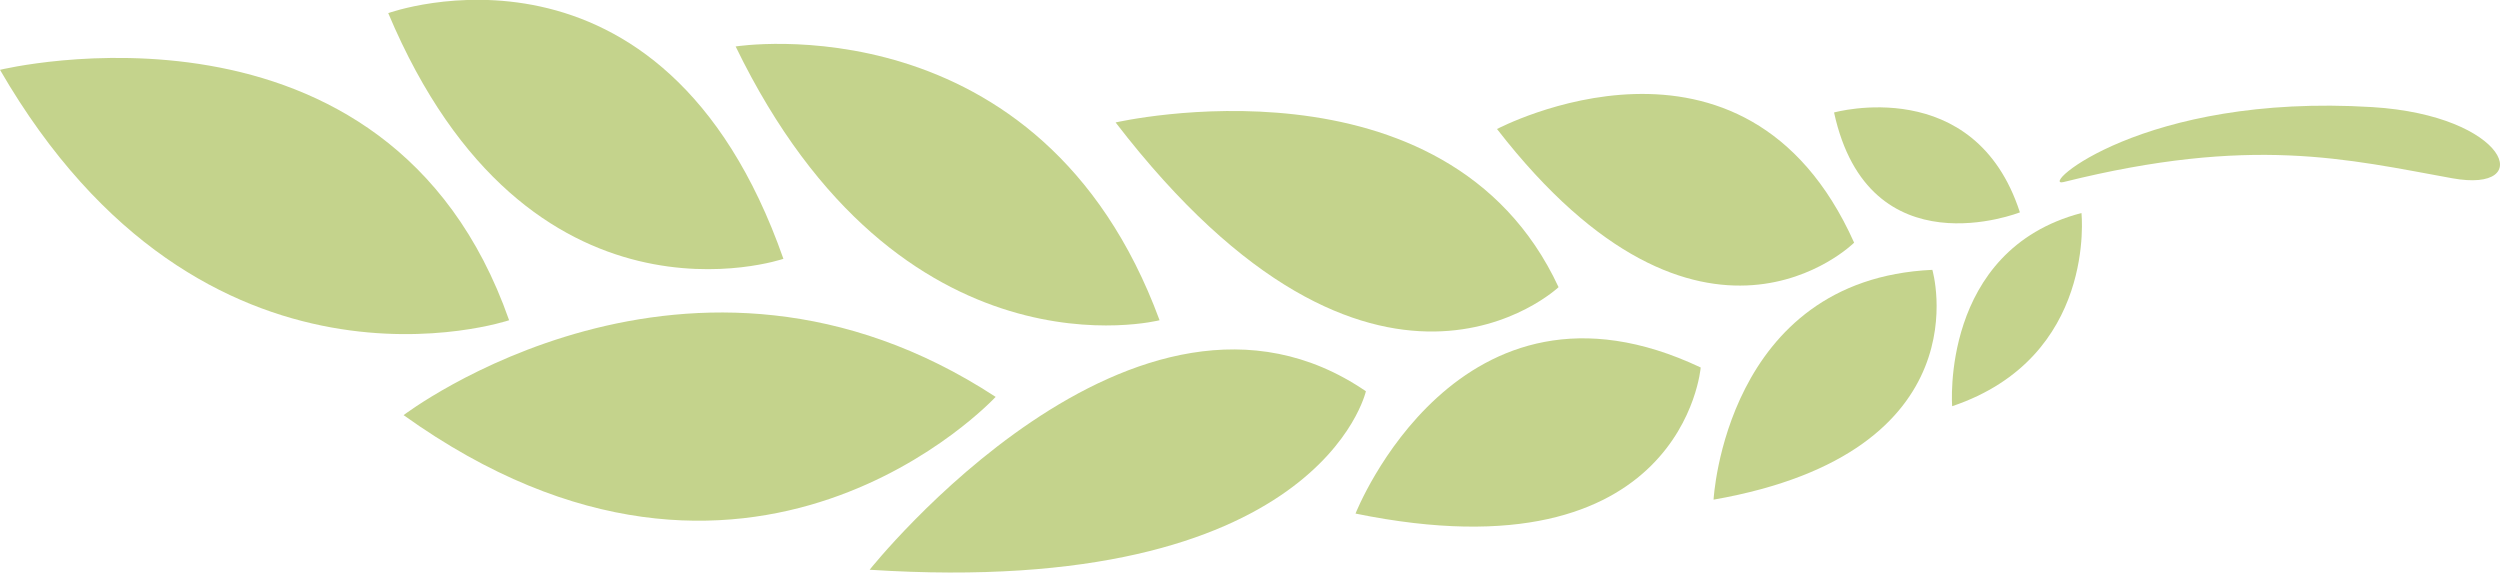
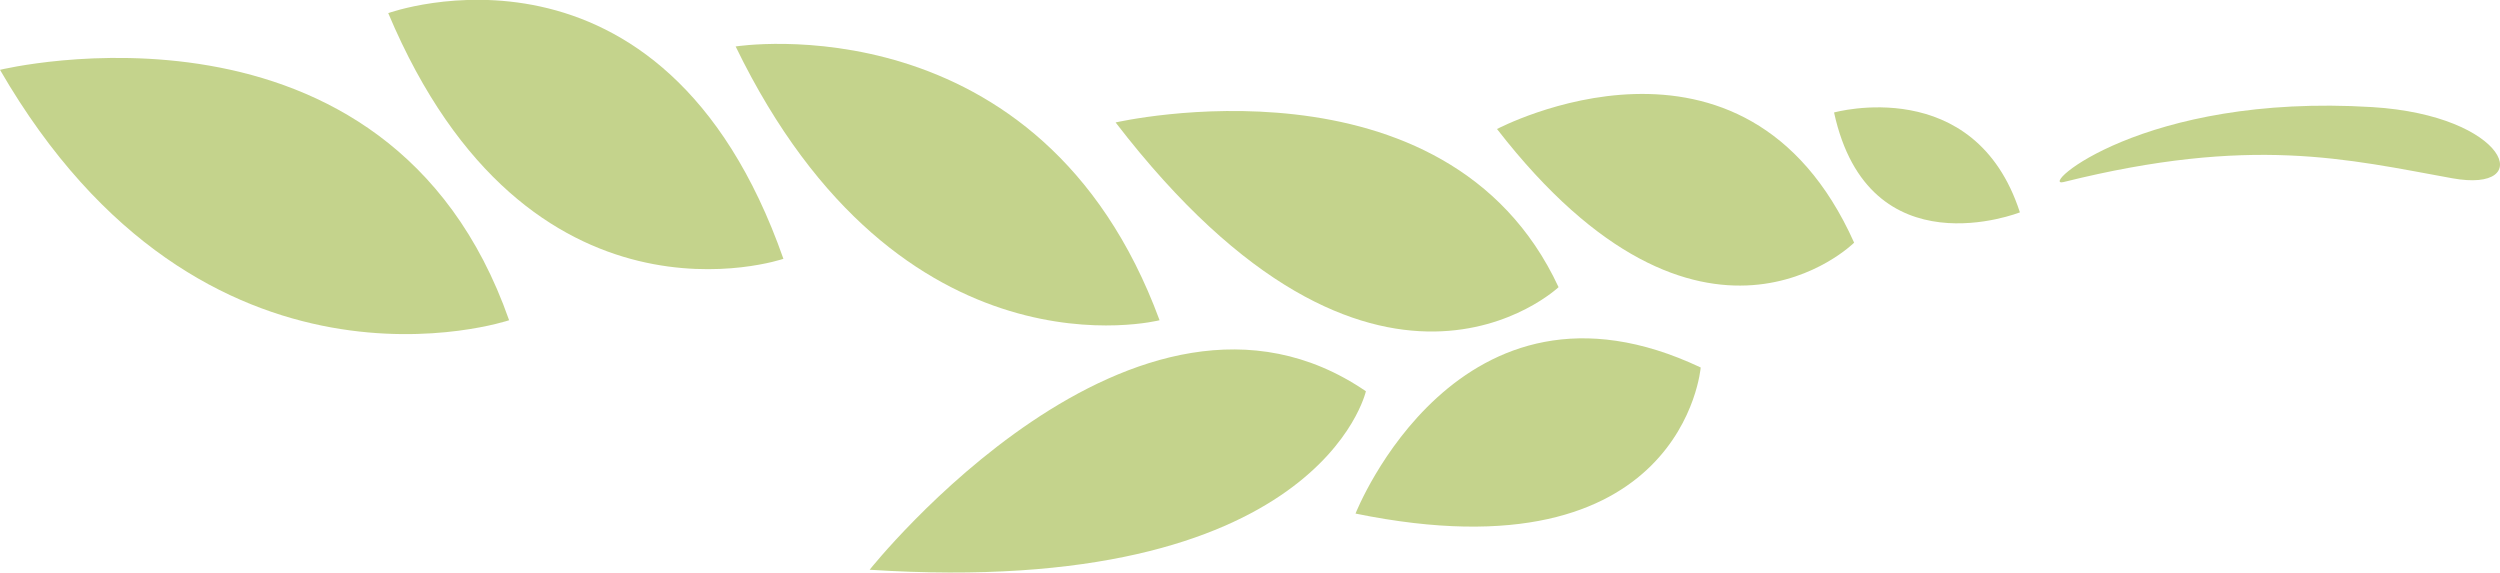
<svg xmlns="http://www.w3.org/2000/svg" viewBox="0 0 190.48 43.62">
  <title>Asset 1</title>
  <path d="M118.75,21.88S104.8,35.07,85,9.33C85,9.33,110.22,3.52,118.75,21.88Z" style="fill:#C4D38C" />
  <path d="M104.07,29.81s-3.53,15.81-37.81,13.6C66.26,43.41,86.57,17.85,104.07,29.81Z" style="fill:#C4D38C" />
  <path d="M88.35,24.4S68.62,29.45,56.05,3.54C56.05,3.54,79.3-.15,88.35,24.4Z" style="fill:#C4D38C" />
  <path d="M59.69,19.72S40.27,26.38,29.58,1C29.58,1,50.46-6.58,59.69,19.72Z" style="fill:#C4D38C" />
  <path d="M38.79,24.4S15.57,32.22,0,5.32C0,5.32,29.57-1.9,38.79,24.4Z" style="fill:#C4D38C" />
-   <path d="M75.86,30.24S57.13,50.51,30.75,31.63C30.75,31.63,52.56,15,75.86,30.24Z" style="fill:#C4D38C" />
  <path d="M129.58,28s-1.31,16.24-26.3,11.13C103.28,39.12,111.11,19.26,129.58,28Z" style="fill:#C4D38C" />
  <path d="M141.27,18.49S129.7,30,114.06,9.83C114.06,9.83,132.92-.16,141.27,18.49Z" style="fill:#C4D38C" />
  <path d="M153.9,16.18s-11.51,4.56-14.16-7.61C139.74,8.57,150.46,5.57,153.9,16.18Z" style="fill:#C4D38C" />
-   <path d="M158.59,16.23s1.19,11-9.85,14.72C148.74,31,147.8,19.06,158.59,16.23Z" style="fill:#C4D38C" />
-   <path d="M147.23,20.56s4.08,13.87-16.67,17.51C130.56,38.07,131.45,21.28,147.23,20.56Z" style="fill:#C4D38C" />
  <path d="M186.83,13.58c-8-1.45-15.28-3.28-29.6.29-2,.49,6-6.79,23.52-5.71C191.09,8.8,193.31,14.76,186.83,13.58Z" style="fill:#C4D38C" />
</svg>